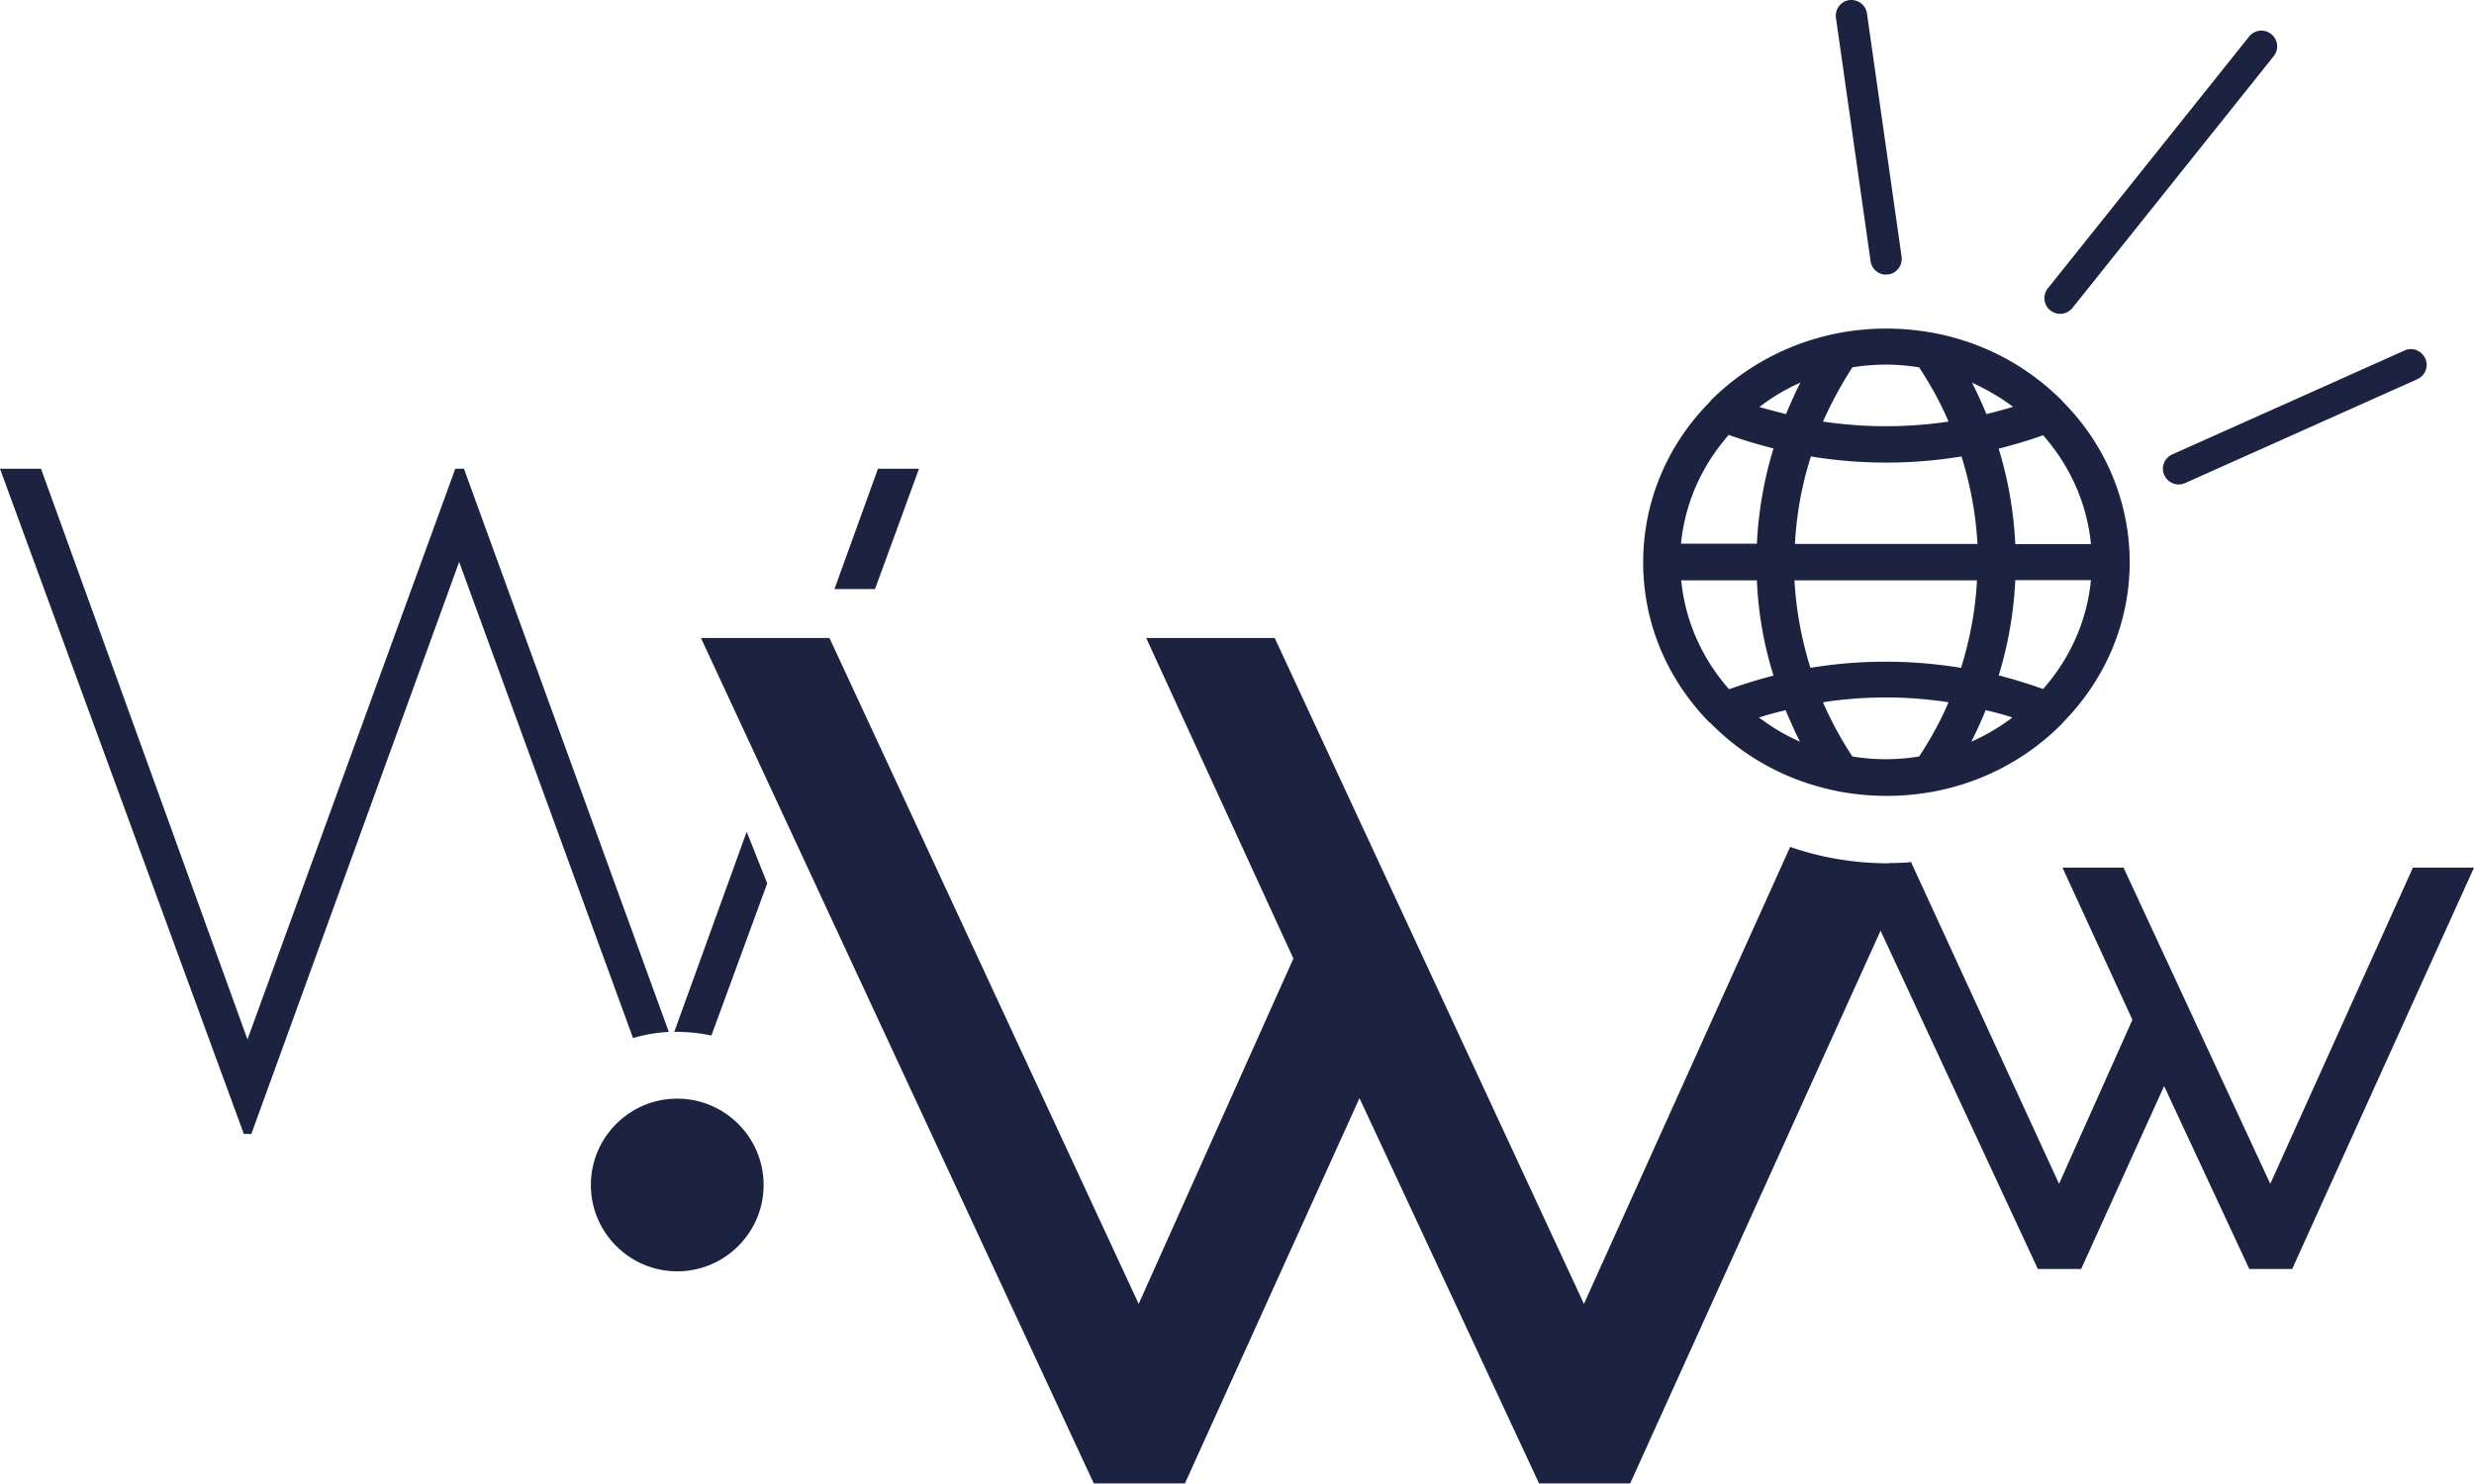
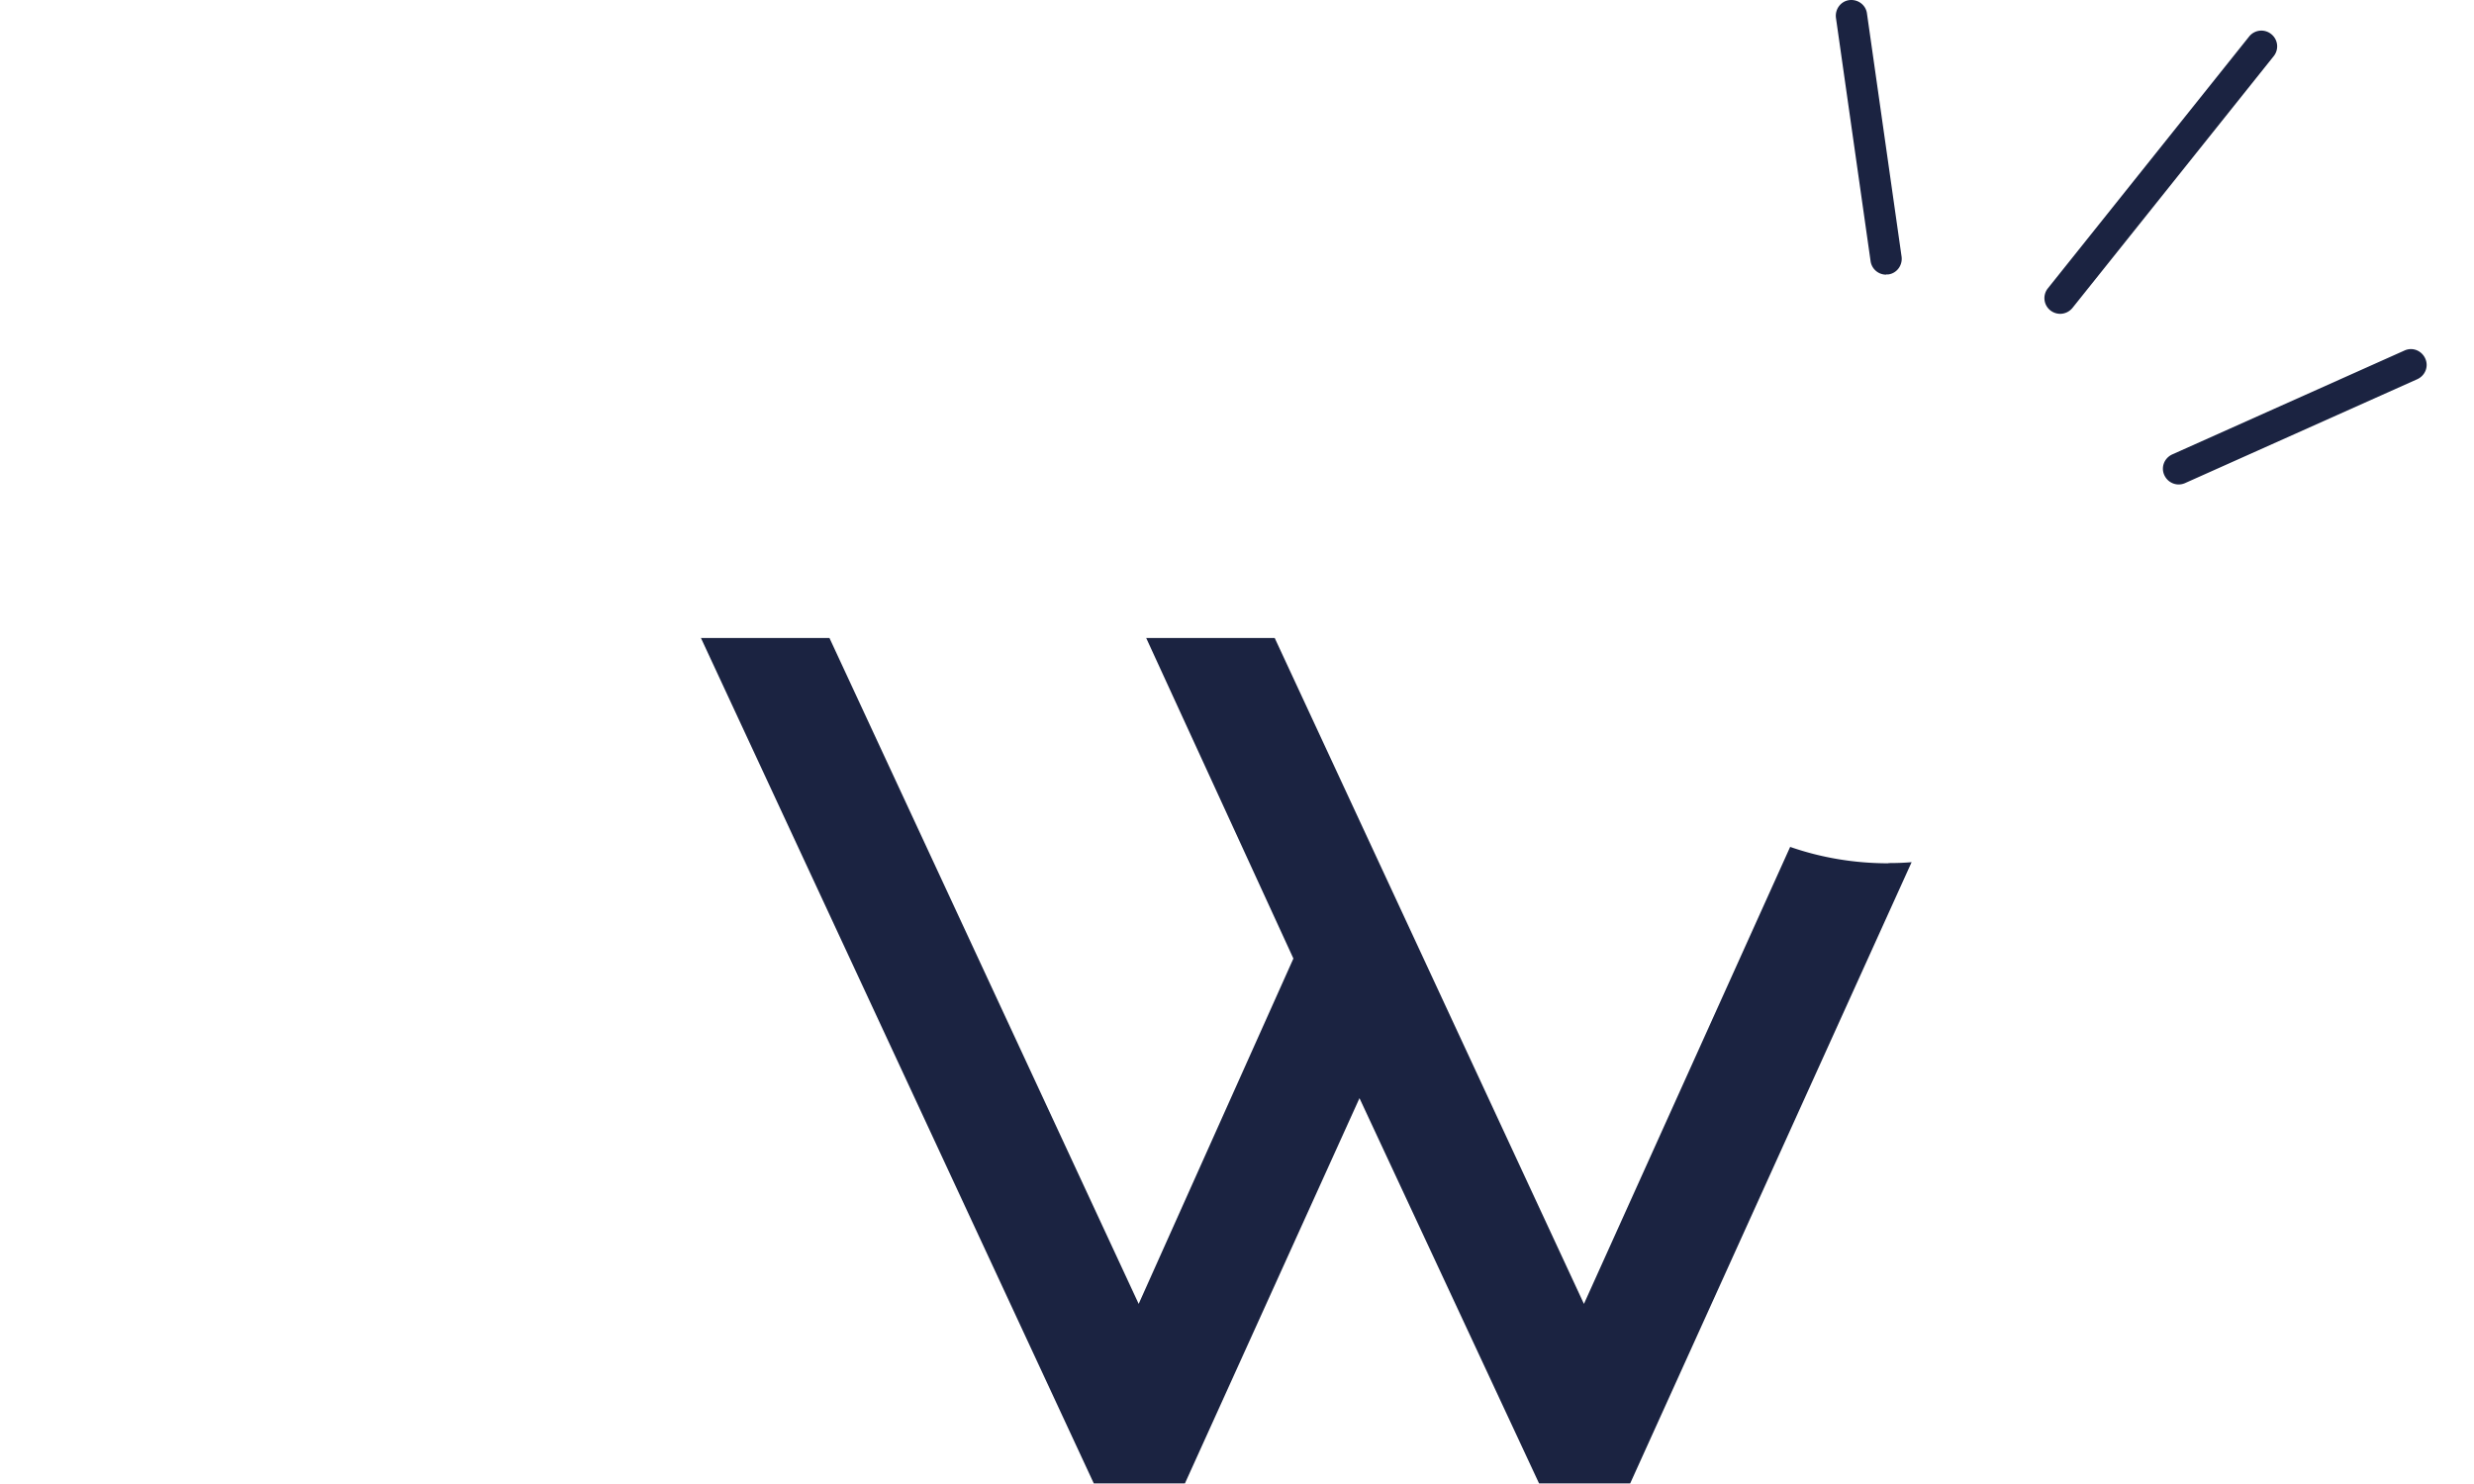
<svg xmlns="http://www.w3.org/2000/svg" width="510" height="306" fill="none" viewBox="0 0 510 306">
-   <path fill="#1B2341" d="M157.411 244.342c0 9.818-7.986 17.804-17.803 17.804-9.818 0-17.804-7.986-17.804-17.804 0-9.817 7.986-17.803 17.804-17.803 9.817 0 17.803 7.986 17.803 17.803ZM180.381 121.457l9.066-24.803h-8.455l-8.972 24.803h8.361ZM153.935 171.482l-14.938 41.291h.657c2.396 0 4.745.282 7 .751l11.508-31.378-4.227-10.617v-.047ZM137.87 212.775 95.64 96.655h-1.785l-42.84 117.67-42.56-117.67H0l50.263 137.164h1.55l42.84-117.952 35.842 98.176a32.26 32.26 0 0 1 7.422-1.268h-.047ZM425.352 148.89c8.831-9.019 13.67-20.715 13.67-32.976 0-12.26-4.886-24.192-13.858-33.164 0-.046 0-.094-.047-.094a50.3 50.3 0 0 0-26.258-13.95 53.097 53.097 0 0 0-20.011 0c-10.006 1.972-19.072 6.763-26.259 13.95 0 0 0 .094-.047.141-8.925 8.972-13.81 20.763-13.81 33.164s4.838 23.957 13.622 32.976h.094c0 .047.094.094.141.141 7.093 7.234 16.159 12.073 26.165 14.045 0 0 .094.047.141.047 3.288.611 6.623.94 10.052.94 3.429 0 6.67-.329 9.959-.94.094 0 .141 0 .188-.047 9.958-1.972 19.024-6.811 26.117-14.045 0-.047.094-.094.141-.141v-.047Zm-13.341-9.582c1.973-6.389 3.101-12.965 3.43-19.683h15.595c-.799 8.268-4.228 16.066-9.865 22.454a102.976 102.976 0 0 0-9.16-2.818v.047Zm3.43-27.152c-.329-6.67-1.457-13.246-3.43-19.635 3.101-.799 6.154-1.691 9.16-2.771 5.637 6.388 9.066 14.186 9.865 22.453h-15.595v-.047Zm-5.966-26.775a80.625 80.625 0 0 0-2.96-6.482c2.96 1.362 5.825 3.006 8.456 4.979-1.785.564-3.617 1.033-5.449 1.503h-.047Zm-5.12 8.737c1.832 5.872 2.959 11.932 3.288 18.038h-37.627c.329-6.106 1.41-12.166 3.289-18.038a95.54 95.54 0 0 0 15.548 1.269c5.214 0 10.428-.423 15.502-1.269Zm-36.218-8.737c-1.832-.47-3.663-.94-5.449-1.456 2.631-2.02 5.449-3.711 8.456-5.026-1.081 2.113-2.067 4.321-2.96 6.482h-.047Zm-11.696 4.322c3.006 1.08 6.06 1.973 9.16 2.771-1.973 6.389-3.1 12.965-3.429 19.635h-15.643c.799-8.267 4.228-16.065 9.865-22.453l.047.047Zm5.731 29.922a75.906 75.906 0 0 0 3.429 19.683c-3.1.798-6.154 1.738-9.16 2.818-5.637-6.389-9.066-14.186-9.865-22.454h15.643l-.047-.047Zm5.919 26.823c.939 2.16 1.878 4.368 2.959 6.482-3.006-1.315-5.825-3.006-8.455-4.979 1.832-.611 3.617-1.034 5.449-1.503h.047Zm5.12-8.738c-1.832-5.871-2.96-11.931-3.289-18.038h37.627c-.329 6.107-1.456 12.167-3.288 18.038a95.945 95.945 0 0 0-31.097 0h.047Zm36.17 8.738c1.832.422 3.664.892 5.449 1.503a41.231 41.231 0 0 1-8.455 4.979c1.08-2.114 2.066-4.322 2.959-6.482h.047Zm-13.764-70.697c2.349 3.57 4.416 7.281 6.06 11.18-8.502 1.269-17.286 1.269-25.883 0a82.725 82.725 0 0 1 6.06-11.18 42.286 42.286 0 0 1 13.763 0Zm-13.763 80.232a73.452 73.452 0 0 1-6.06-11.18 85.402 85.402 0 0 1 25.883 0c-1.644 3.899-3.711 7.61-6.06 11.18a42.263 42.263 0 0 1-13.763 0ZM472.608 261.671h-8.925l-17.568-37.72-17.099 37.72h-8.925l-38.472-82.768 12.354-1.081 30.487 66.281 15.125-33.821-14.421-31.379h12.589l30.252 65.2 29.406-65.2H510l-37.486 82.768h.094Z" />
  <path fill="#1B2341" d="M389.276 178.012c-7.093 0-13.904-1.174-20.246-3.382l-42.512 94.231-63.744-137.306h-26.493l30.345 66.093-31.895 71.213-63.744-137.306h-26.494l80.984 174.321h18.789l35.983-79.433 37.016 79.433h18.789l58.014-128.099c-1.551.141-3.148.188-4.745.188l-.047.047ZM388.806 56.633a3.234 3.234 0 0 1-3.194-2.772l-7.14-50.168c-.235-1.785.986-3.43 2.724-3.664 1.785-.235 3.43.986 3.664 2.724L392 52.922c.235 1.785-.986 3.43-2.724 3.664h-.47v.047ZM424.694 64.71a3.305 3.305 0 0 1-2.02-.704 3.225 3.225 0 0 1-.516-4.556l41.478-51.907a3.225 3.225 0 0 1 4.557-.517 3.225 3.225 0 0 1 .516 4.557l-41.478 51.906a3.295 3.295 0 0 1-2.537 1.222ZM449.121 99.897c-1.221 0-2.396-.704-2.959-1.925-.752-1.645 0-3.524 1.644-4.275l47.867-21.42c1.644-.752 3.523 0 4.274 1.644.752 1.644 0 3.523-1.644 4.274l-47.867 21.42a3.314 3.314 0 0 1-1.315.282Z" />
</svg>